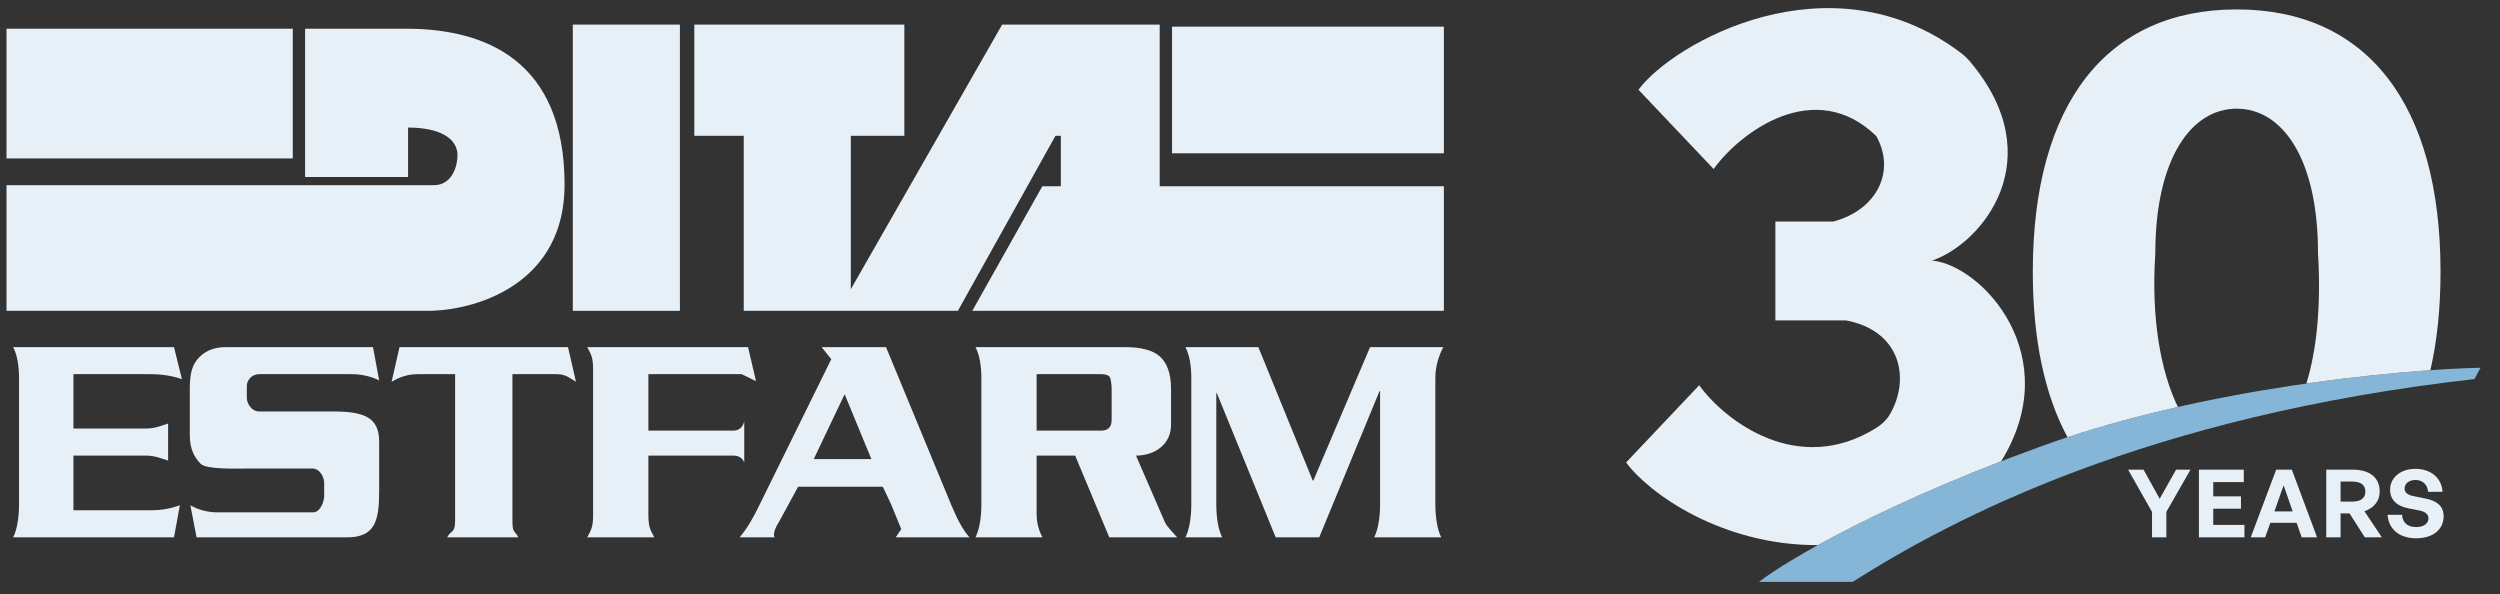
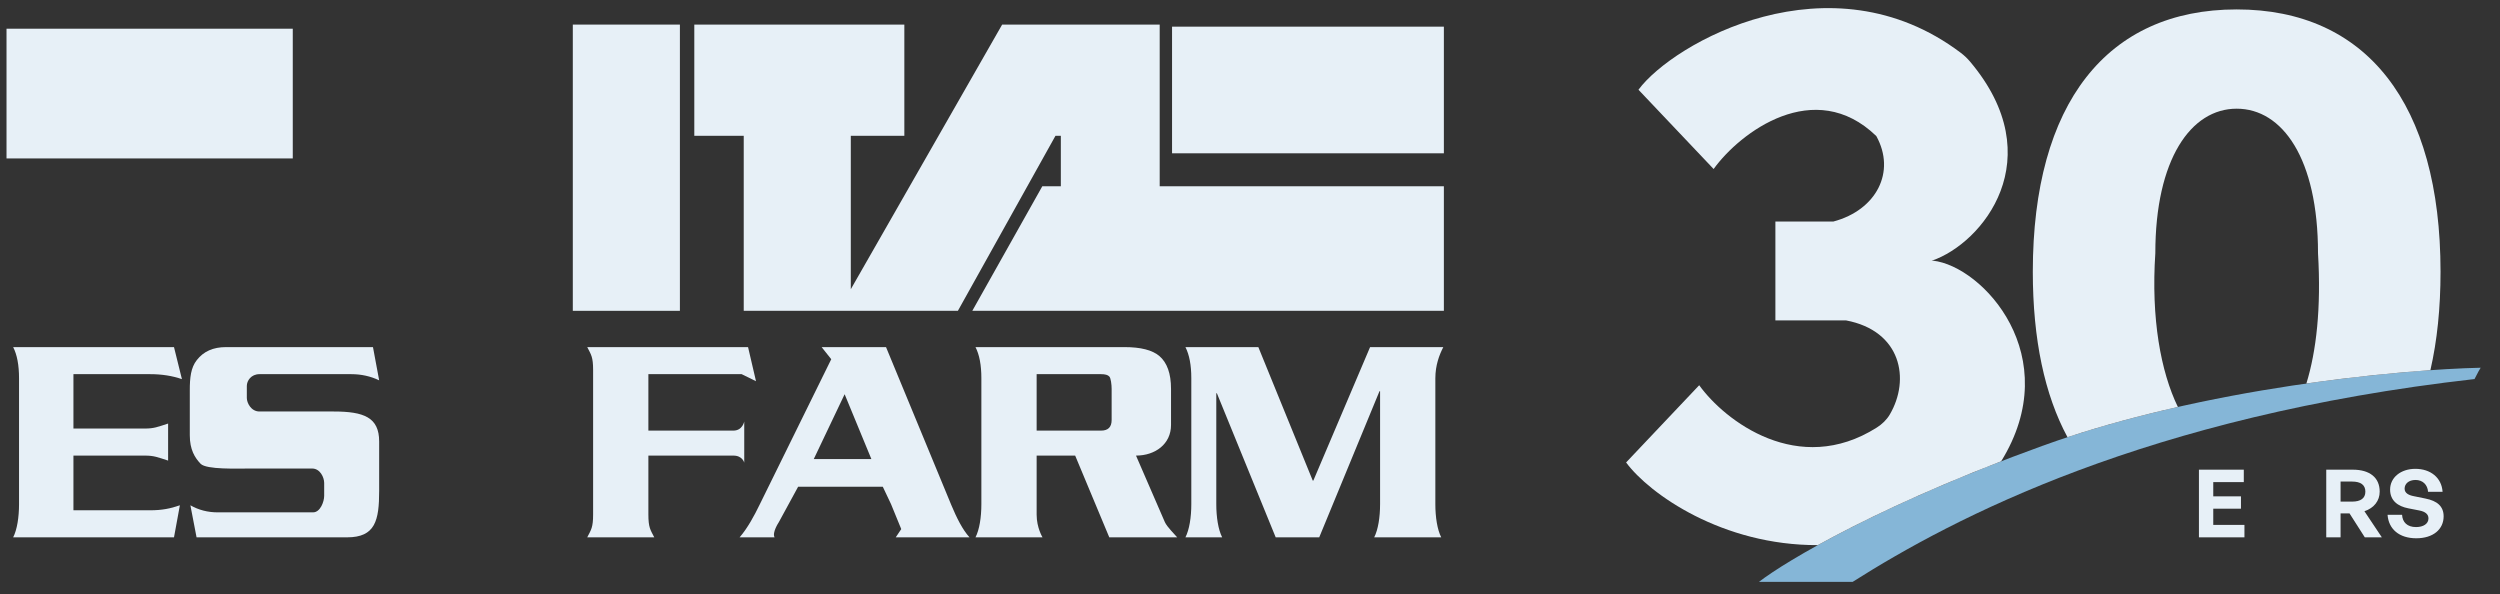
<svg xmlns="http://www.w3.org/2000/svg" width="122" height="29" viewBox="0 0 122 29" fill="none">
  <rect x="0" y="0" width="122" height="29" fill="#333333" stroke="none" />
  <path d="M119.249 25.197C119.249 25.827 118.743 26.268 117.915 26.268C117.083 26.268 116.564 25.822 116.513 25.123H117.221C117.24 25.486 117.474 25.721 117.902 25.721C118.256 25.721 118.509 25.564 118.509 25.298C118.509 25.091 118.348 24.967 118.067 24.912L117.525 24.806C117.023 24.709 116.637 24.438 116.637 23.891C116.637 23.302 117.157 22.879 117.87 22.879C118.61 22.879 119.153 23.311 119.198 24.001H118.49C118.467 23.656 118.228 23.422 117.879 23.422C117.538 23.422 117.345 23.615 117.345 23.845C117.345 24.07 117.552 24.167 117.791 24.213L118.357 24.328C118.936 24.442 119.249 24.709 119.249 25.197Z" fill="#E7F0F7" />
  <path d="M114.22 26.222H113.521V22.92H114.813C115.646 22.92 116.129 23.307 116.129 23.992C116.129 24.438 115.853 24.792 115.384 24.948L116.234 26.222H115.402L114.657 25.054H114.22V26.222ZM114.22 23.5V24.479H114.781C115.204 24.479 115.43 24.314 115.43 23.992C115.43 23.665 115.204 23.5 114.781 23.5H114.22Z" fill="#E7F0F7" />
-   <path d="M112.323 26.222L112.075 25.514H110.792L110.539 26.222H109.836L111.077 22.92H111.841L113.073 26.222H112.323ZM111.441 23.684L110.99 24.957H111.882L111.441 23.684Z" fill="#E7F0F7" />
  <path d="M109.529 25.615V26.222H107.308V22.92H109.497V23.527H108.007V24.222H109.359V24.824H108.007V25.615H109.529Z" fill="#E7F0F7" />
-   <path d="M105.718 24.98V26.222H105.019V24.98L103.851 22.92H104.605L105.392 24.341L106.192 22.92H106.895L105.718 24.98Z" fill="#E7F0F7" />
  <path d="M70.332 26.222H67.061C67.252 25.849 67.348 25.242 67.348 24.601V19.091H67.319L64.378 26.222H62.254L59.384 19.191H59.355V24.601C59.355 25.242 59.451 25.849 59.642 26.222H57.849C58.04 25.849 58.136 25.242 58.136 24.601V18.459C58.136 17.819 58.04 17.312 57.849 16.939H61.407L64.062 23.453H64.091L66.86 16.939H70.433C70.241 17.312 70.045 17.819 70.045 18.459V24.601C70.045 25.242 70.141 25.849 70.332 26.222Z" fill="#E7F0F7" />
  <path d="M57.447 26.222H54.133L52.468 22.233H50.588V25.117C50.588 25.758 50.875 26.222 50.875 26.222H47.604C47.796 25.849 47.891 25.242 47.891 24.601V18.459C47.891 17.819 47.796 17.312 47.604 16.939H54.879C55.663 16.939 56.228 17.082 56.572 17.369C56.955 17.694 57.146 18.23 57.146 18.976V20.741C57.146 21.669 56.375 22.233 55.437 22.233L56.844 25.476C56.959 25.725 57.294 26.04 57.447 26.222ZM54.248 20.497V18.976C54.248 18.775 54.209 18.44 54.133 18.373C54.066 18.297 53.932 18.259 53.731 18.259H50.588V21.014H53.731C54.076 21.014 54.248 20.841 54.248 20.497Z" fill="#E7F0F7" />
  <path d="M47.313 26.222H43.712L43.981 25.82C43.981 25.82 43.635 24.964 43.482 24.601L43.081 23.754H38.948L38.002 25.49C38.002 25.49 37.666 25.993 37.8 26.222H36.093C36.475 25.782 36.806 25.175 37.083 24.601L40.565 17.53L40.096 16.939H43.238L46.423 24.644C46.682 25.265 46.978 25.859 47.313 26.222ZM42.524 22.404L41.218 19.238L39.711 22.404H42.524Z" fill="#E7F0F7" />
  <path d="M36.893 18.603L36.193 18.259H31.641V21.014H35.788C36.238 21.014 36.319 20.569 36.319 20.569V22.578C36.319 22.578 36.238 22.233 35.788 22.233H31.641V25.103C31.641 25.744 31.736 25.849 31.928 26.222H28.657C28.848 25.849 28.944 25.744 28.944 25.103V18.058C28.944 17.417 28.848 17.312 28.657 16.939H36.505L36.893 18.603Z" fill="#E7F0F7" />
-   <path d="M28.107 18.632C27.705 18.383 27.581 18.259 27.131 18.259H25.007V25.405C25.007 26.046 25.103 25.849 25.294 26.222H21.822C22.013 25.849 22.209 26.046 22.209 25.405V18.259H20.387C19.938 18.259 19.512 18.383 19.11 18.632L19.497 16.939H27.719L28.107 18.632Z" fill="#E7F0F7" />
  <path d="M18.503 23.955C18.503 25.399 18.316 26.222 16.939 26.222H9.592L9.291 24.658C9.692 24.888 10.137 25.003 10.625 25.003H15.275C15.638 25.003 15.82 24.467 15.82 24.199V23.568C15.82 23.3 15.624 22.864 15.232 22.864H12.233C11.563 22.864 10.08 22.922 9.793 22.635C9.506 22.338 9.262 21.941 9.262 21.243V19.048C9.262 18.436 9.31 17.943 9.606 17.57C9.932 17.149 10.405 16.939 11.027 16.939H18.201L18.503 18.56C18.082 18.359 17.628 18.259 17.14 18.259H12.662C12.251 18.259 12.045 18.584 12.045 18.832V19.421C12.045 19.66 12.251 20.081 12.662 20.081H16.279C17.761 20.081 18.503 20.368 18.503 21.544V23.955Z" fill="#E7F0F7" />
  <path d="M8.778 24.658L8.491 26.222H0.642C0.834 25.849 0.929 25.242 0.929 24.601V18.459C0.929 17.819 0.834 17.312 0.642 16.939H8.491L8.878 18.502C8.41 18.34 7.893 18.259 7.329 18.259H3.584V20.913H7.07C7.52 20.913 7.697 20.832 8.204 20.669V22.477C7.697 22.314 7.52 22.233 7.07 22.233H3.584V24.902H7.329C7.893 24.902 8.309 24.821 8.778 24.658Z" fill="#E7F0F7" />
  <path d="M0.318 1.401H14.287V7.732H0.318V1.401Z" fill="#E7F0F7" />
-   <path d="M19.914 1.401C23.651 1.427 27.551 2.918 27.551 9.016C27.551 13.768 23.406 15.079 21.12 15.164V15.168H0.318V9.038C0.318 9.038 12.829 9.038 21.17 9.038C22.075 9.038 22.326 8.084 22.326 7.581C22.326 6.727 21.421 6.225 19.914 6.225V8.636H14.889V1.401H19.914Z" fill="#E7F0F7" />
  <path d="M27.953 1.2H33.179V15.168H27.953V1.2Z" fill="#E7F0F7" />
  <path d="M57.196 1.301H70.461V7.481H57.196V1.301Z" fill="#E7F0F7" />
  <path d="M33.882 6.627V1.2H44.132V6.627H41.519V14.114L48.905 1.2H56.593V9.089H70.461V15.168H47.448L50.865 9.089H51.769V6.627H51.507L46.745 15.168H36.294V6.627H33.882Z" fill="#E7F0F7" />
  <path d="M90.408 28.396H85.836C87.159 27.375 91.775 24.618 99.653 21.764C107.531 18.91 117.205 18.029 121.057 17.945C121.024 17.995 120.917 18.176 120.756 18.498C104.778 20.307 95.349 25.264 90.408 28.396Z" fill="#85B6D7" />
  <path d="M109.149 0.46C102.822 0.46 99.201 5.044 99.201 13.259C99.201 16.564 99.78 19.276 100.894 21.335C102.649 20.756 104.471 20.269 106.28 19.86C105.444 18.131 104.968 15.546 105.18 12.354C105.18 7.77 106.918 5.304 109.149 5.304C111.38 5.304 113.119 7.734 113.119 12.354C113.278 15.028 113.038 17.14 112.551 18.715C114.836 18.388 116.922 18.181 118.603 18.064C118.931 16.64 119.098 15.035 119.098 13.259C119.098 5.044 115.477 0.46 109.149 0.46Z" fill="#E7F0F7" />
  <path d="M79.957 4.379L83.625 8.248C84.915 6.456 88.549 3.726 91.564 6.64C92.532 8.39 91.568 10.251 89.471 10.81H86.639V15.634H90.078C92.787 16.142 93.23 18.515 92.221 20.229C92.067 20.49 91.843 20.702 91.587 20.865C87.757 23.29 84.17 20.534 82.921 18.799L79.354 22.568C80.495 24.112 84.058 26.62 88.71 26.602C90.746 25.477 93.73 24.029 97.657 22.511C100.821 17.394 96.764 12.99 94.327 12.72L94.277 12.732V12.72C96.748 11.879 100.124 7.733 96.139 3.007C96.007 2.85 95.853 2.704 95.689 2.58C89.305 -2.242 81.644 2.097 79.957 4.379Z" fill="#E7F0F7" />
</svg>